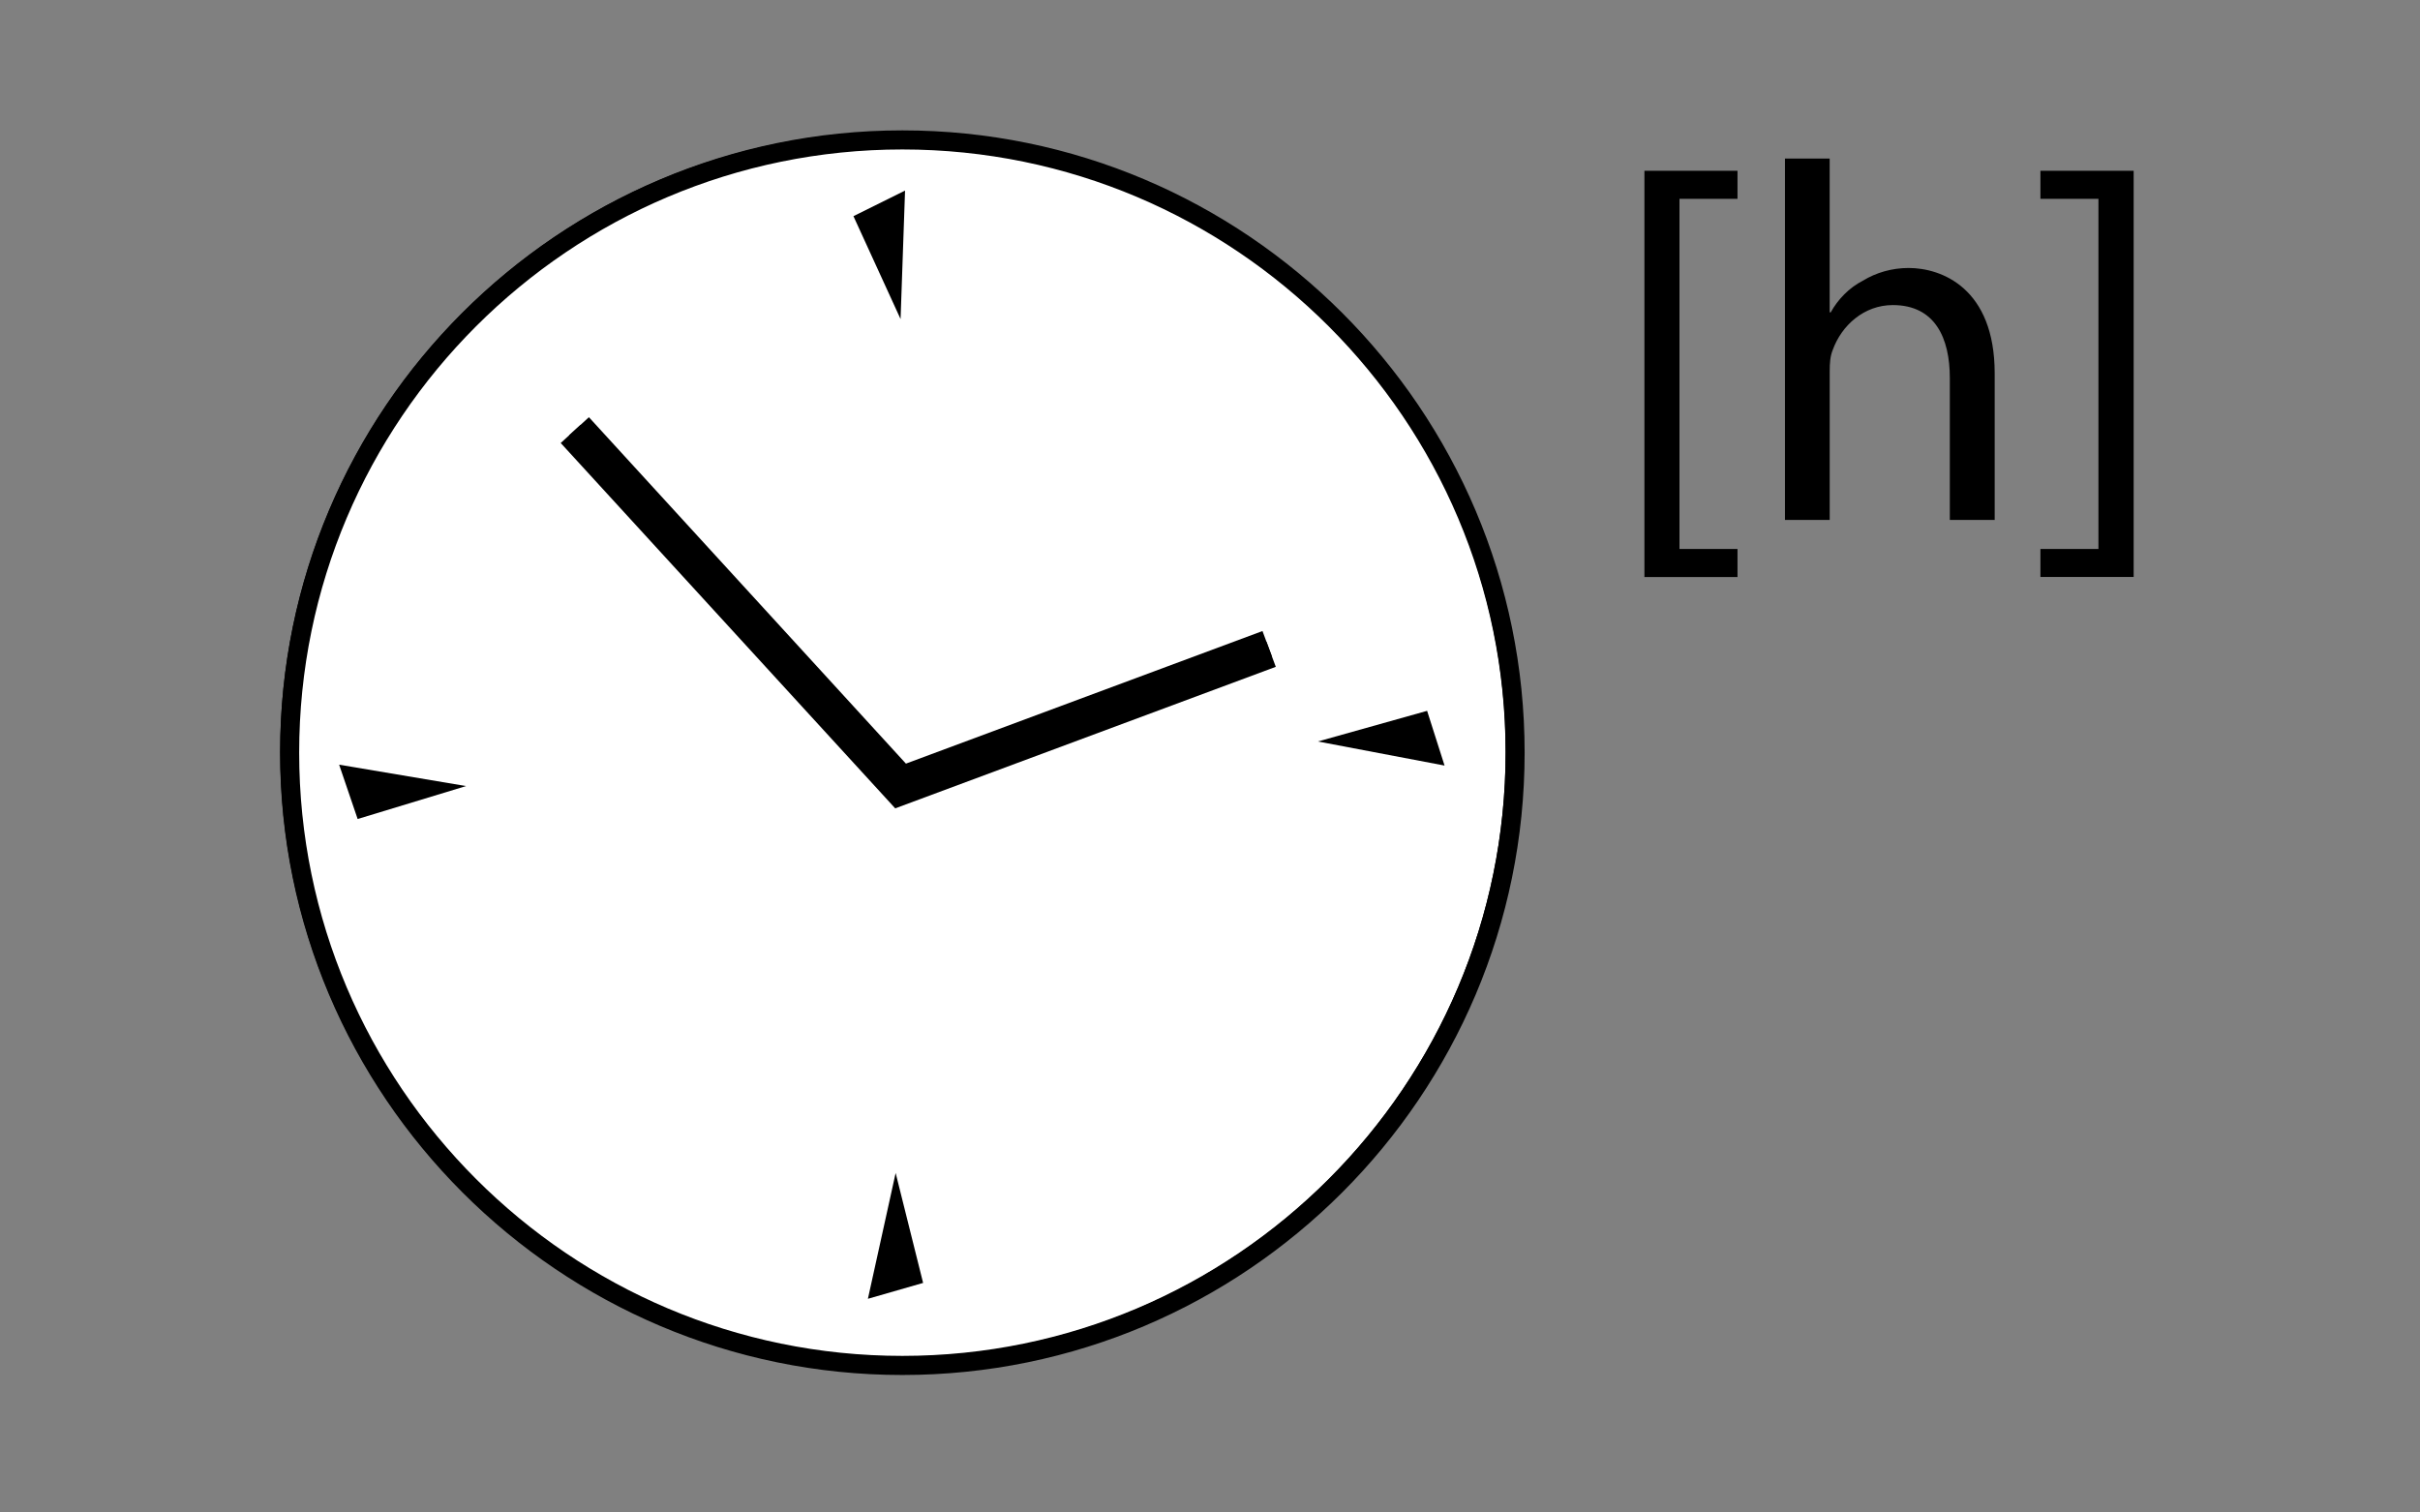
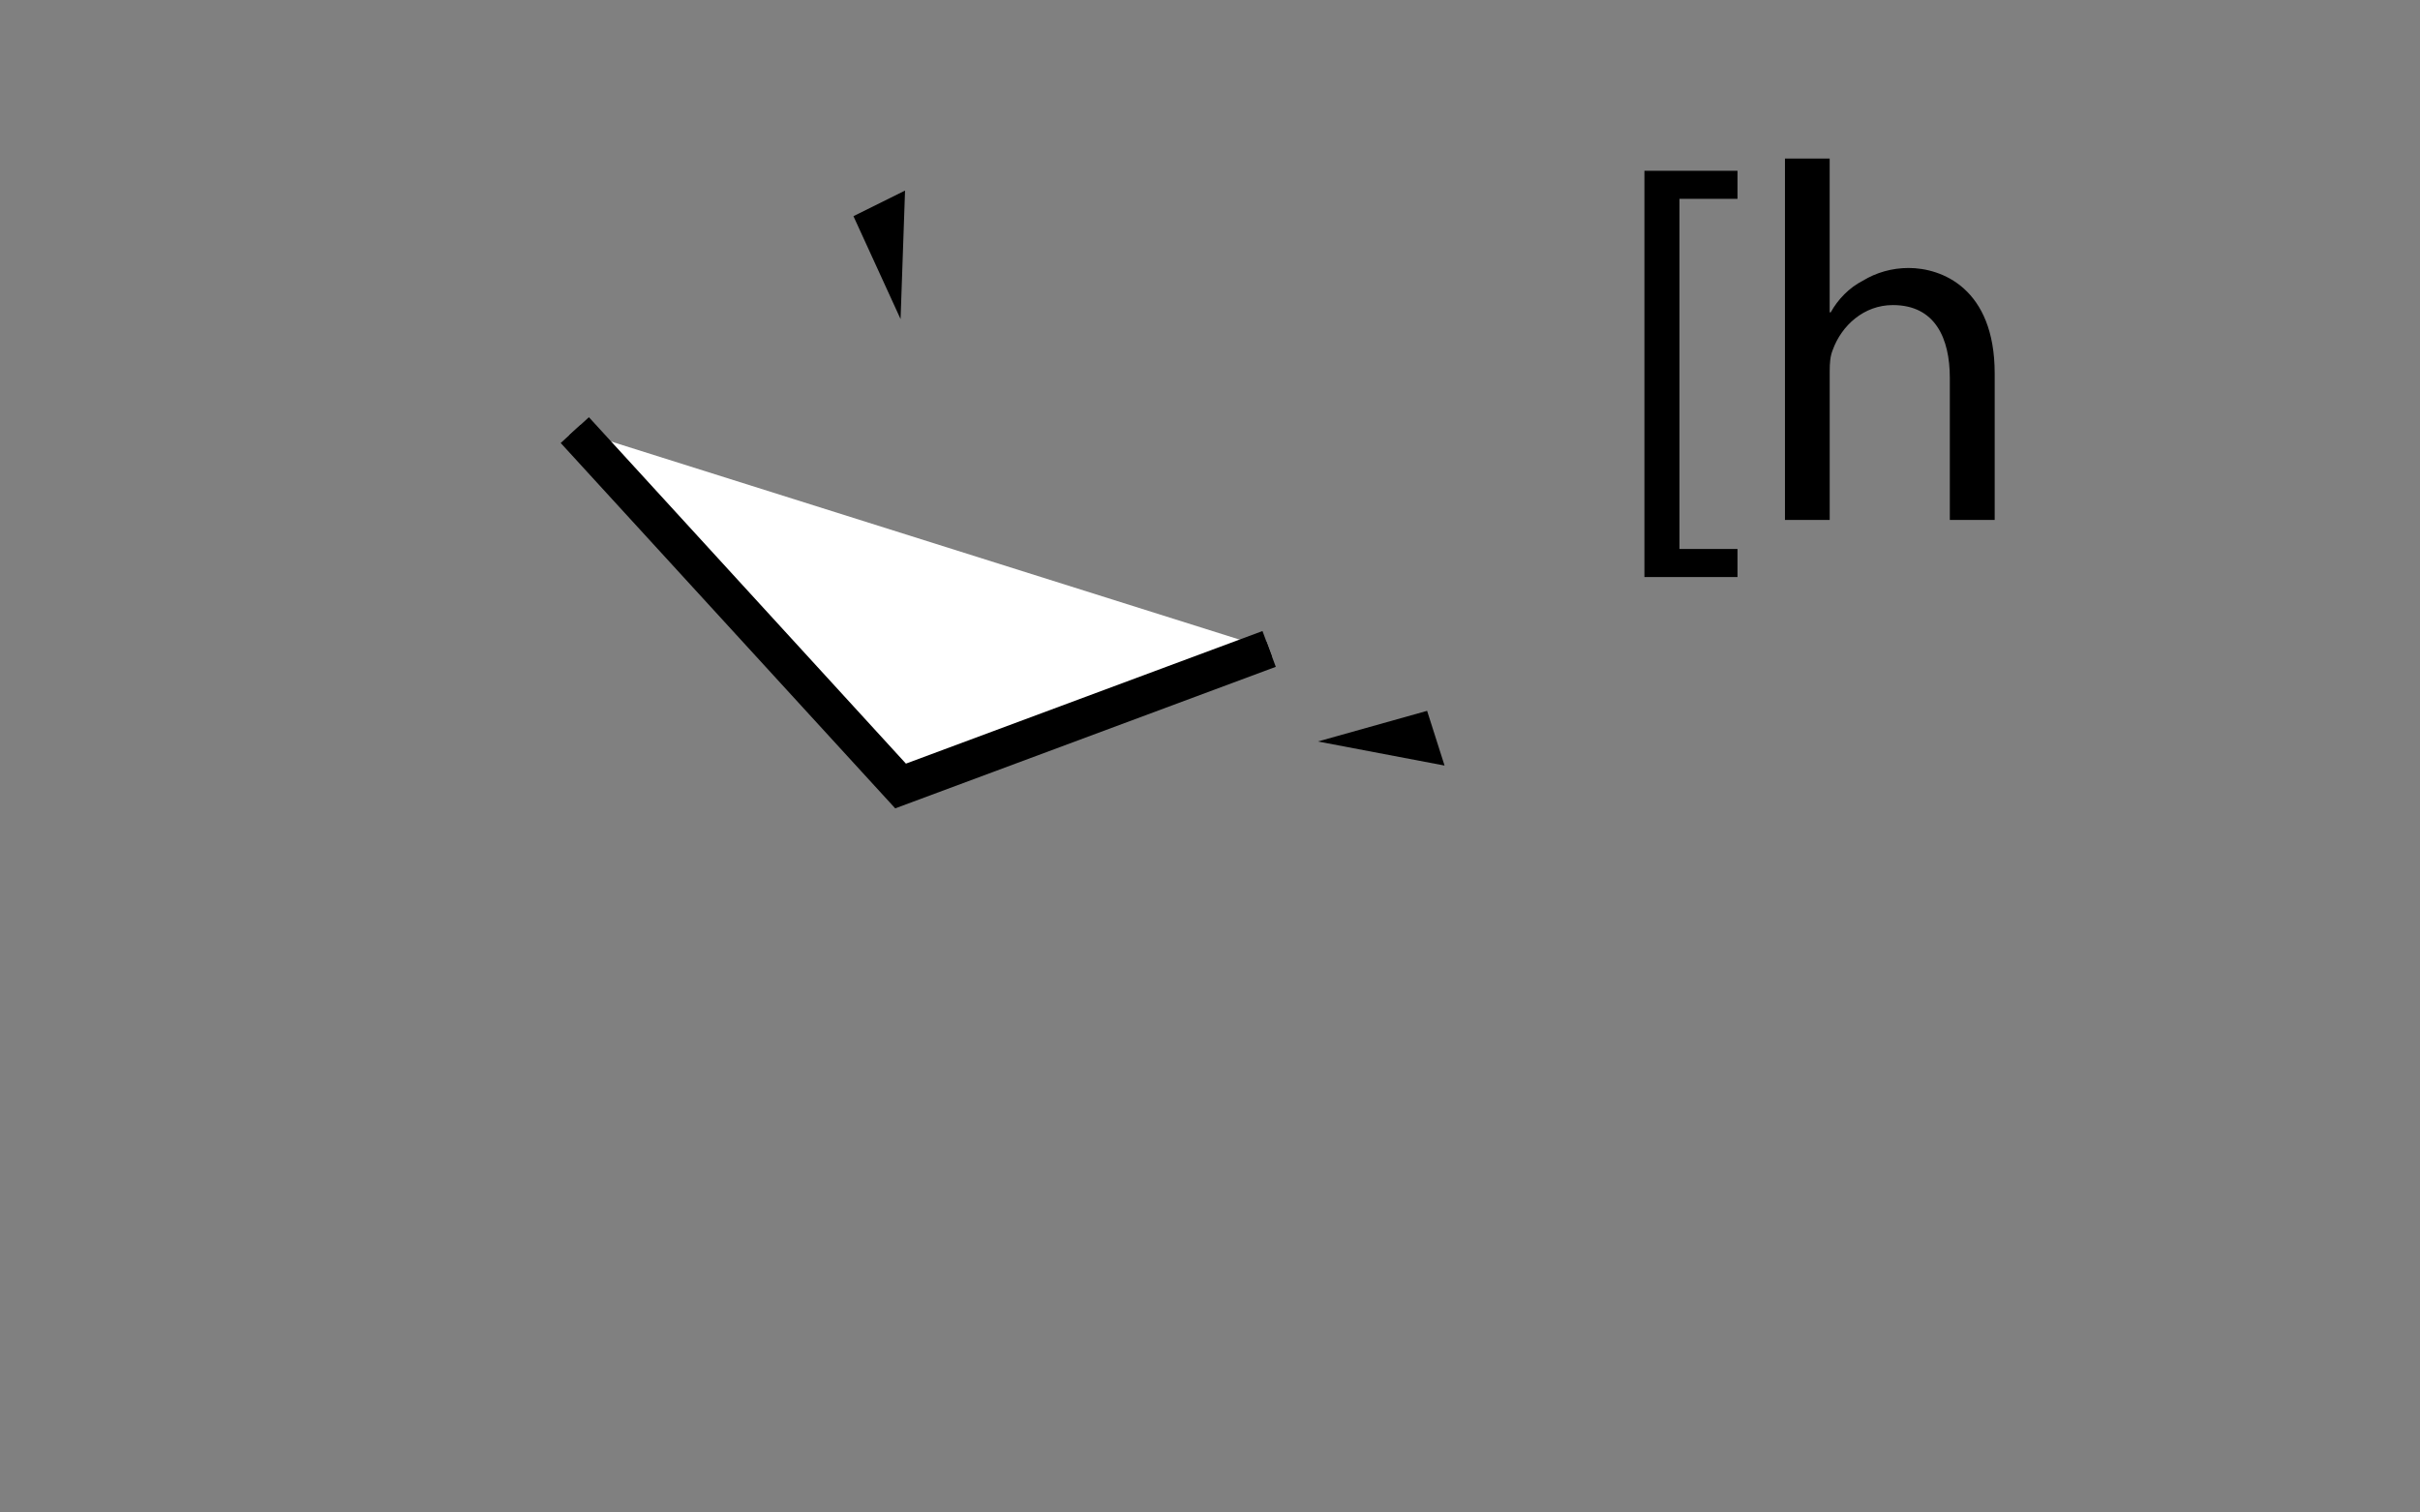
<svg xmlns="http://www.w3.org/2000/svg" version="1.1" id="Layer_1" x="0px" y="0px" width="80px" height="50px" viewBox="0 0 80 50" enable-background="new 0 0 80 50" xml:space="preserve">
  <rect x="0" y="0" width="80" height="50" fill="#808080" stroke="none" />
  <g>
    <g>
-       <path fill="#FFFFFF" stroke="#000000" stroke-width="0.505" stroke-miterlimit="10" d="M50.026,24.85    c0,11.19-9.072,20.258-20.255,20.258S9.515,36.04,9.515,24.85c0-11.186,9.073-20.256,20.256-20.256S50.026,13.664,50.026,24.85" />
-     </g>
+       </g>
    <g>
      <g>
        <g>
          <polyline fill="#FFFFFF" stroke="#000000" stroke-width="0.505" stroke-miterlimit="10" points="19.002,14.218 29.771,25.983       41.954,21.452     " />
        </g>
      </g>
    </g>
  </g>
  <g>
    <polygon points="54.361,19.076 54.361,5.646 57.438,5.646 57.438,6.573 55.52,6.573 55.52,18.148 57.438,18.148 57.438,19.076  " />
  </g>
  <g>
    <path d="M59.006,5.242h1.479v5.084h0.035c0.231-0.422,0.606-0.814,1.061-1.046c0.438-0.268,0.961-0.421,1.514-0.421   c1.094,0,2.845,0.671,2.845,3.484v4.845h-1.483v-4.692c0-1.313-0.483-2.411-1.885-2.411c-0.955,0-1.695,0.676-1.986,1.484   c-0.083,0.205-0.1,0.421-0.1,0.708v4.911h-1.479V5.242z" />
  </g>
  <g>
-     <polygon points="70.534,5.646 70.534,19.073 67.452,19.073 67.452,18.148 69.37,18.148 69.37,6.573 67.452,6.573 67.452,5.646  " />
-   </g>
+     </g>
  <g>
-     <path d="M29.83,45.455c-11.344,0-20.571-9.23-20.571-20.574S18.486,4.31,29.83,4.31s20.571,9.228,20.571,20.571   S41.174,45.455,29.83,45.455z M29.83,4.941c-10.996,0-19.94,8.945-19.94,19.94c0,10.995,8.945,19.942,19.94,19.942   s19.941-8.947,19.941-19.942C49.771,13.886,40.826,4.941,29.83,4.941z" />
-   </g>
+     </g>
  <g>
    <polygon points="29.594,26.723 18.536,14.645 19.468,13.792 29.948,25.244 41.735,20.861 42.175,22.044  " />
  </g>
  <g>
    <polygon points="28.213,7.146 29.771,10.548 29.919,6.3  " />
  </g>
  <g>
-     <polygon points="30.516,42.411 29.608,38.776 28.691,42.936  " />
-   </g>
+     </g>
  <g>
-     <polygon points="11.823,27.075 15.408,25.986 11.211,25.279  " />
-   </g>
+     </g>
  <g>
    <polygon points="47.177,23.499 43.567,24.512 47.754,25.308  " />
  </g>
</svg>